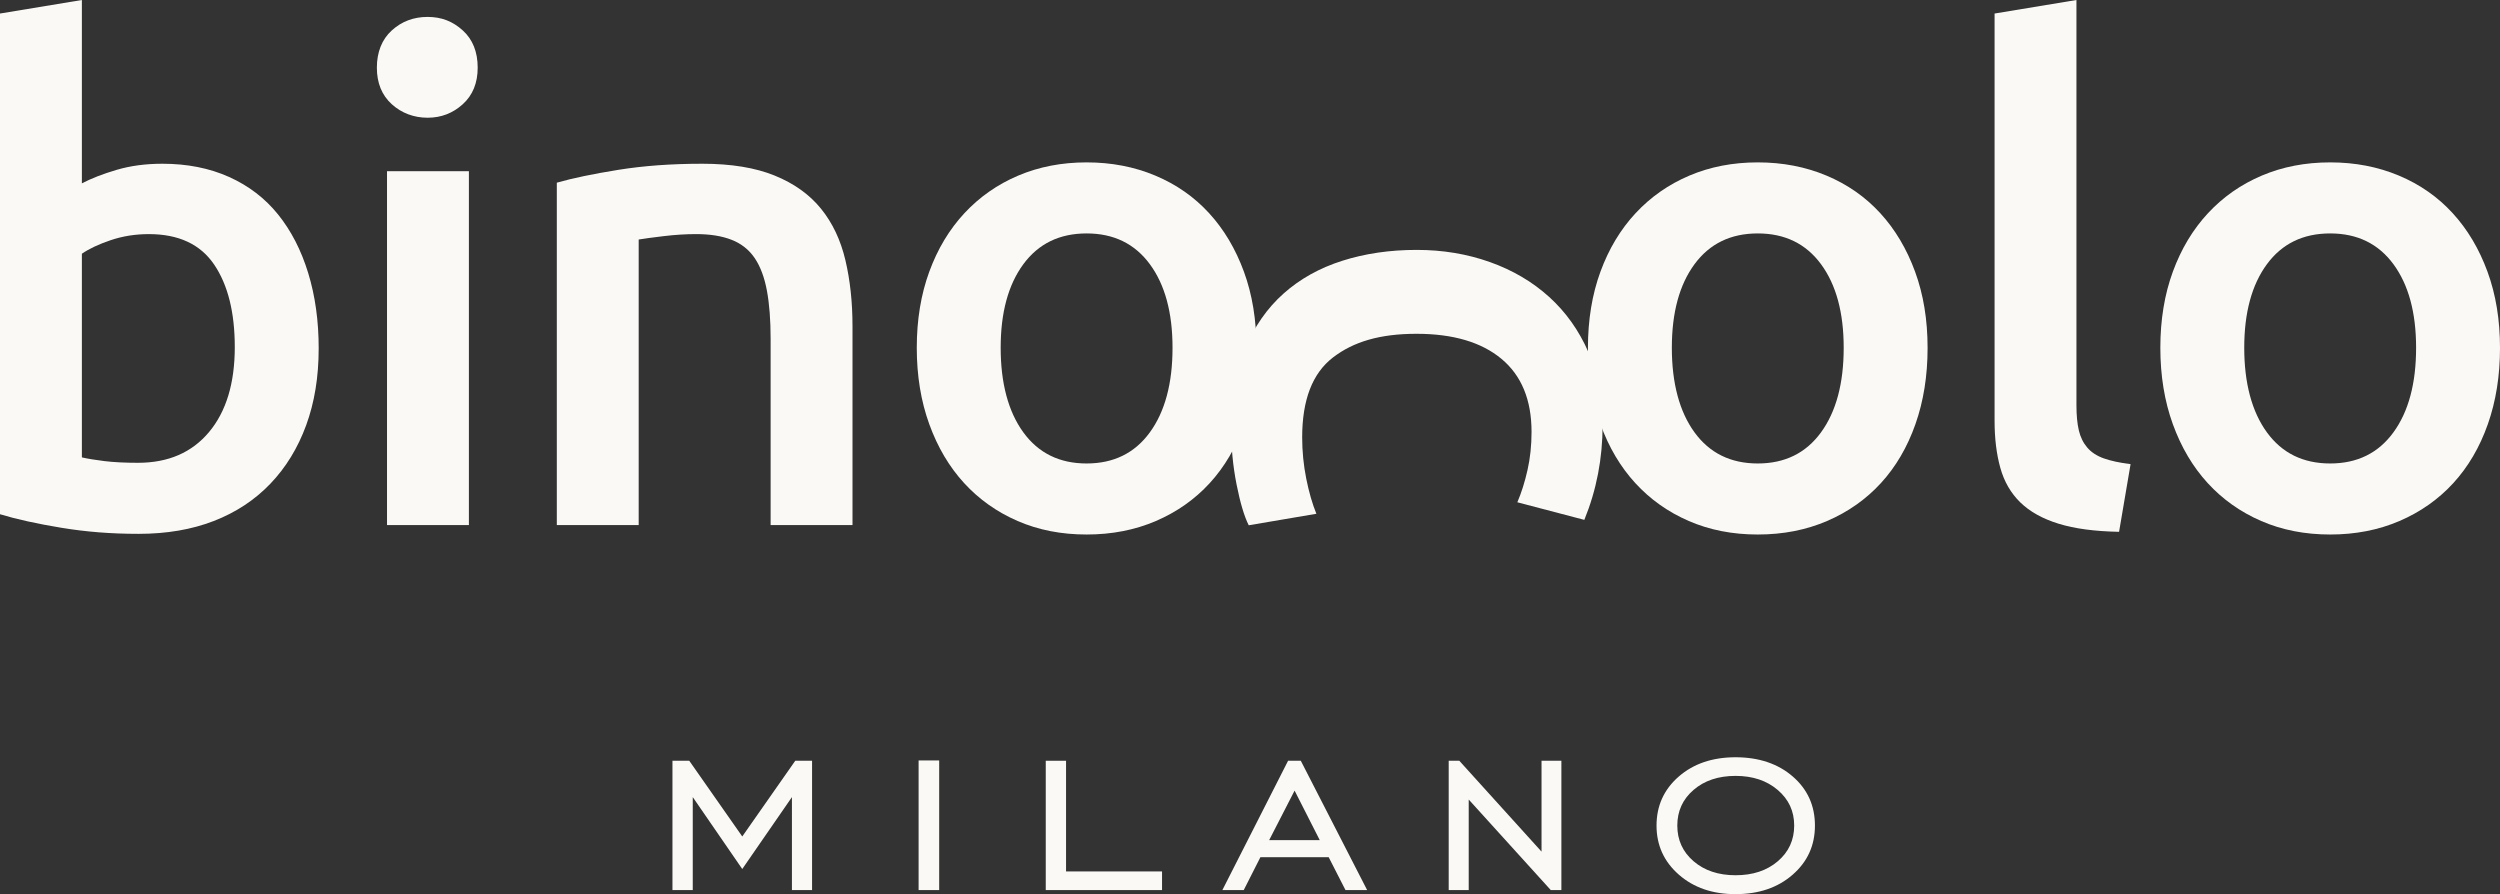
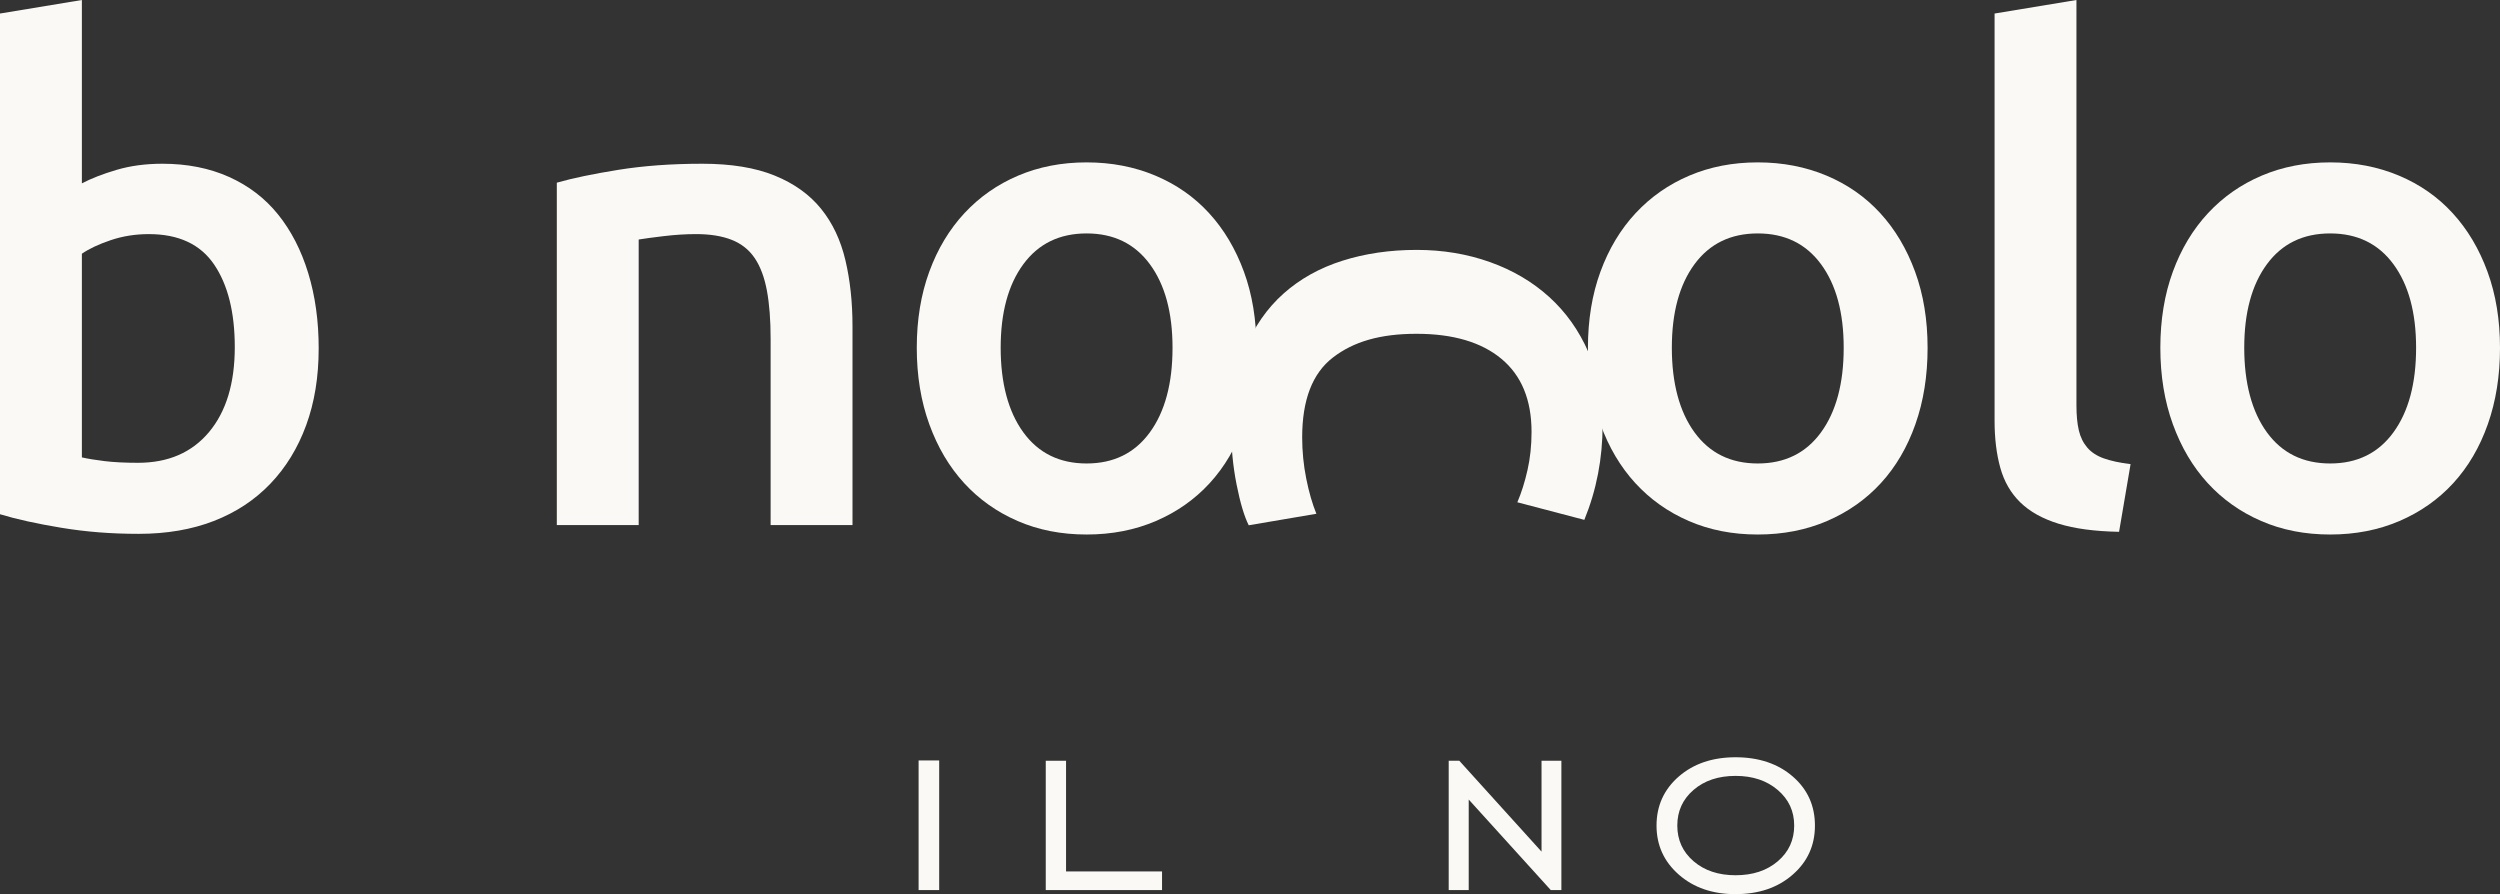
<svg xmlns="http://www.w3.org/2000/svg" id="Livello_1" data-name="Livello 1" viewBox="0 0 886.78 317.17">
  <rect x="0" y="0" width="886.78" height="317.17" fill="#333333" stroke="none" />
  <defs>
    <style>
      .cls-1 {
        fill: #FAF9F6;
      }
    </style>
  </defs>
  <g>
    <path class="cls-1" d="m113.04,123.6c0,10.08-1.48,19.16-4.44,27.24-2.96,8.08-7.2,15-12.72,20.76-5.52,5.76-12.2,10.16-20.04,13.2-7.84,3.04-16.72,4.56-26.64,4.56s-18.76-.72-27.48-2.16c-8.72-1.44-15.96-3.04-21.72-4.8V4.8L29.04,0v65.04c3.36-1.76,7.48-3.36,12.36-4.8,4.88-1.44,10.28-2.16,16.2-2.16,8.8,0,16.68,1.56,23.64,4.68,6.96,3.12,12.76,7.56,17.4,13.32,4.64,5.76,8.2,12.68,10.68,20.76,2.48,8.08,3.72,17,3.72,26.76Zm-29.76-.48c0-12.32-2.44-22.08-7.32-29.28-4.88-7.2-12.6-10.8-23.16-10.8-4.8,0-9.32.72-13.56,2.16-4.24,1.44-7.64,3.04-10.2,4.8v72.24c2.08.48,4.76.92,8.04,1.32,3.28.4,7.24.6,11.88.6,10.72,0,19.12-3.64,25.2-10.92,6.08-7.28,9.12-17.32,9.12-30.12Z" />
-     <path class="cls-1" d="m169.44,24c0,5.44-1.76,9.76-5.28,12.96-3.52,3.2-7.68,4.8-12.48,4.8s-9.2-1.6-12.72-4.8c-3.52-3.2-5.28-7.52-5.28-12.96s1.76-10,5.28-13.2c3.52-3.2,7.76-4.8,12.72-4.8s8.96,1.6,12.48,4.8c3.52,3.2,5.28,7.6,5.28,13.2Zm-3.12,162.24h-29.04V60.72h29.04v125.52Z" />
    <path class="cls-1" d="m197.51,64.8c5.6-1.6,12.88-3.12,21.84-4.56,8.96-1.44,18.88-2.16,29.76-2.16,10.24,0,18.8,1.4,25.68,4.2,6.88,2.8,12.36,6.72,16.44,11.76,4.08,5.04,6.96,11.12,8.64,18.24,1.68,7.12,2.52,14.92,2.52,23.4v70.56h-29.04v-66c0-6.72-.44-12.44-1.32-17.16-.88-4.72-2.32-8.56-4.32-11.52-2-2.96-4.72-5.12-8.16-6.48-3.44-1.36-7.64-2.04-12.6-2.04-3.68,0-7.52.24-11.52.72-4,.48-6.96.88-8.88,1.2v101.28h-29.04v-121.44Z" />
    <path class="cls-1" d="m445.67,123.36c0,9.92-1.44,18.96-4.32,27.12-2.88,8.16-6.96,15.12-12.24,20.88-5.28,5.76-11.64,10.24-19.08,13.44-7.44,3.2-15.64,4.8-24.6,4.8s-17.12-1.6-24.48-4.8c-7.36-3.2-13.68-7.68-18.96-13.44-5.28-5.76-9.4-12.72-12.36-20.88-2.96-8.16-4.44-17.2-4.44-27.12s1.48-18.92,4.44-27c2.96-8.08,7.12-15,12.48-20.76,5.36-5.76,11.72-10.2,19.08-13.32s15.44-4.68,24.24-4.68,16.92,1.56,24.36,4.68c7.44,3.12,13.8,7.56,19.08,13.32,5.28,5.76,9.4,12.68,12.36,20.76,2.96,8.08,4.44,17.08,4.44,27Zm-29.76,0c0-12.48-2.68-22.36-8.04-29.64-5.36-7.28-12.84-10.92-22.44-10.92s-17.08,3.64-22.44,10.92c-5.36,7.28-8.04,17.16-8.04,29.64s2.68,22.64,8.04,30c5.36,7.36,12.84,11.04,22.44,11.04s17.08-3.68,22.44-11.04c5.36-7.36,8.04-17.36,8.04-30Z" />
    <path class="cls-1" d="m683.74,123.36c0,9.92-1.44,18.96-4.32,27.12-2.88,8.16-6.96,15.12-12.24,20.88-5.28,5.76-11.64,10.24-19.08,13.44-7.44,3.2-15.64,4.8-24.6,4.8s-17.12-1.6-24.48-4.8c-7.36-3.2-13.68-7.68-18.96-13.44-5.28-5.76-9.4-12.72-12.36-20.88-2.96-8.16-4.44-17.2-4.44-27.12s1.48-18.92,4.44-27c2.96-8.08,7.12-15,12.48-20.76,5.36-5.76,11.72-10.2,19.08-13.32,7.36-3.12,15.44-4.68,24.24-4.68s16.92,1.56,24.36,4.68c7.44,3.12,13.8,7.56,19.08,13.32,5.28,5.76,9.4,12.68,12.36,20.76,2.96,8.08,4.44,17.08,4.44,27Zm-29.76,0c0-12.48-2.68-22.36-8.04-29.64-5.36-7.28-12.84-10.92-22.44-10.92s-17.08,3.64-22.44,10.92c-5.36,7.28-8.04,17.16-8.04,29.64s2.68,22.64,8.04,30c5.36,7.36,12.84,11.04,22.44,11.04s17.08-3.68,22.44-11.04c5.36-7.36,8.04-17.36,8.04-30Z" />
    <path class="cls-1" d="m751.66,188.64c-8.64-.16-15.8-1.12-21.48-2.88-5.68-1.76-10.2-4.28-13.56-7.56-3.36-3.28-5.72-7.36-7.08-12.24-1.36-4.88-2.04-10.44-2.04-16.68V4.8l29.04-4.8v143.76c0,3.52.28,6.48.84,8.88.56,2.4,1.56,4.44,3,6.12,1.44,1.68,3.4,2.96,5.88,3.84,2.48.88,5.64,1.56,9.48,2.04l-4.08,24Z" />
    <path class="cls-1" d="m886.78,123.36c0,9.92-1.44,18.96-4.32,27.12-2.88,8.16-6.96,15.12-12.24,20.88-5.28,5.76-11.64,10.24-19.08,13.44-7.44,3.2-15.64,4.8-24.6,4.8s-17.12-1.6-24.48-4.8c-7.36-3.2-13.68-7.68-18.96-13.44-5.28-5.76-9.4-12.72-12.36-20.88-2.96-8.16-4.44-17.2-4.44-27.12s1.48-18.92,4.44-27c2.96-8.08,7.12-15,12.48-20.76,5.36-5.76,11.72-10.2,19.08-13.32,7.36-3.12,15.44-4.68,24.24-4.68s16.92,1.56,24.36,4.68c7.44,3.12,13.8,7.56,19.08,13.32,5.28,5.76,9.4,12.68,12.36,20.76,2.96,8.08,4.44,17.08,4.44,27Zm-29.76,0c0-12.48-2.68-22.36-8.04-29.64-5.36-7.28-12.84-10.92-22.44-10.92s-17.08,3.64-22.44,10.92c-5.36,7.28-8.04,17.16-8.04,29.64s2.68,22.64,8.04,30c5.36,7.36,12.84,11.04,22.44,11.04s17.08-3.68,22.44-11.04c5.36-7.36,8.04-17.36,8.04-30Z" />
  </g>
  <path class="cls-1" d="m502.46,88.64c9.28,0,17.96,1.44,26.04,4.32,8.08,2.88,15.08,7,21,12.36,5.92,5.36,10.56,11.88,13.92,19.56,3.36,7.68,5.04,16.32,5.04,25.92,0,11.84-2.16,23.04-6.48,33.6l-23.76-6.24c1.44-3.36,2.64-7.16,3.6-11.4.96-4.24,1.44-8.76,1.44-13.56,0-11.36-3.56-20-10.68-25.92-7.12-5.92-17.16-8.88-30.12-8.88s-22.36,2.8-29.64,8.4c-7.28,5.6-10.92,15.04-10.92,28.32,0,4.96.48,9.84,1.44,14.64.96,4.8,2.16,8.96,3.6,12.48l-24,4.08c-1.6-3.2-3.04-8.04-4.32-14.52-1.28-6.48-1.92-13.16-1.92-20.04,0-10.72,1.64-20.04,4.92-27.96,3.28-7.92,7.84-14.48,13.68-19.68,5.84-5.2,12.8-9.08,20.88-11.64,8.08-2.56,16.84-3.84,26.28-3.84Z" />
  <g>
-     <path class="cls-1" d="m238.53,315.72v-45.87h5.96l18.8,26.86,18.8-26.86h5.96v45.87h-7.14v-32.98l-17.62,25.51-17.56-25.51v32.98h-7.2Z" />
    <path class="cls-1" d="m325.84,315.72v-45.98h7.3v45.98h-7.3Z" />
    <path class="cls-1" d="m370.94,315.72v-45.87h7.2v39.26h34.05v6.61h-41.25Z" />
-     <path class="cls-1" d="m433.59,315.72l23.31-45.87h4.51l23.53,45.87h-7.68l-5.96-11.66h-24.22l-5.91,11.66h-7.57Zm16.6-17.72h17.94l-8.92-17.56-9.02,17.56Z" />
    <path class="cls-1" d="m513.87,315.72v-45.87h3.76l29.17,32.23v-32.23h7.04v45.87h-3.76l-29.11-32.12v32.12h-7.09Z" />
    <path class="cls-1" d="m615.63,317.17c-8.16,0-14.88-2.31-20.14-6.93s-7.9-10.42-7.9-17.4,2.62-12.81,7.87-17.38c5.25-4.57,11.97-6.85,20.17-6.85s15.03,2.27,20.28,6.82c5.25,4.55,7.87,10.35,7.87,17.4s-2.63,12.83-7.9,17.43c-5.26,4.6-12.01,6.9-20.25,6.9Zm0-6.71c6.12,0,11.12-1.66,14.99-4.97,3.87-3.31,5.8-7.53,5.8-12.65s-1.94-9.29-5.83-12.62c-3.89-3.33-8.87-5-14.96-5s-11.06,1.66-14.9,4.97c-3.85,3.31-5.77,7.53-5.77,12.65s1.92,9.34,5.77,12.65c3.85,3.31,8.82,4.97,14.9,4.97Z" />
  </g>
</svg>